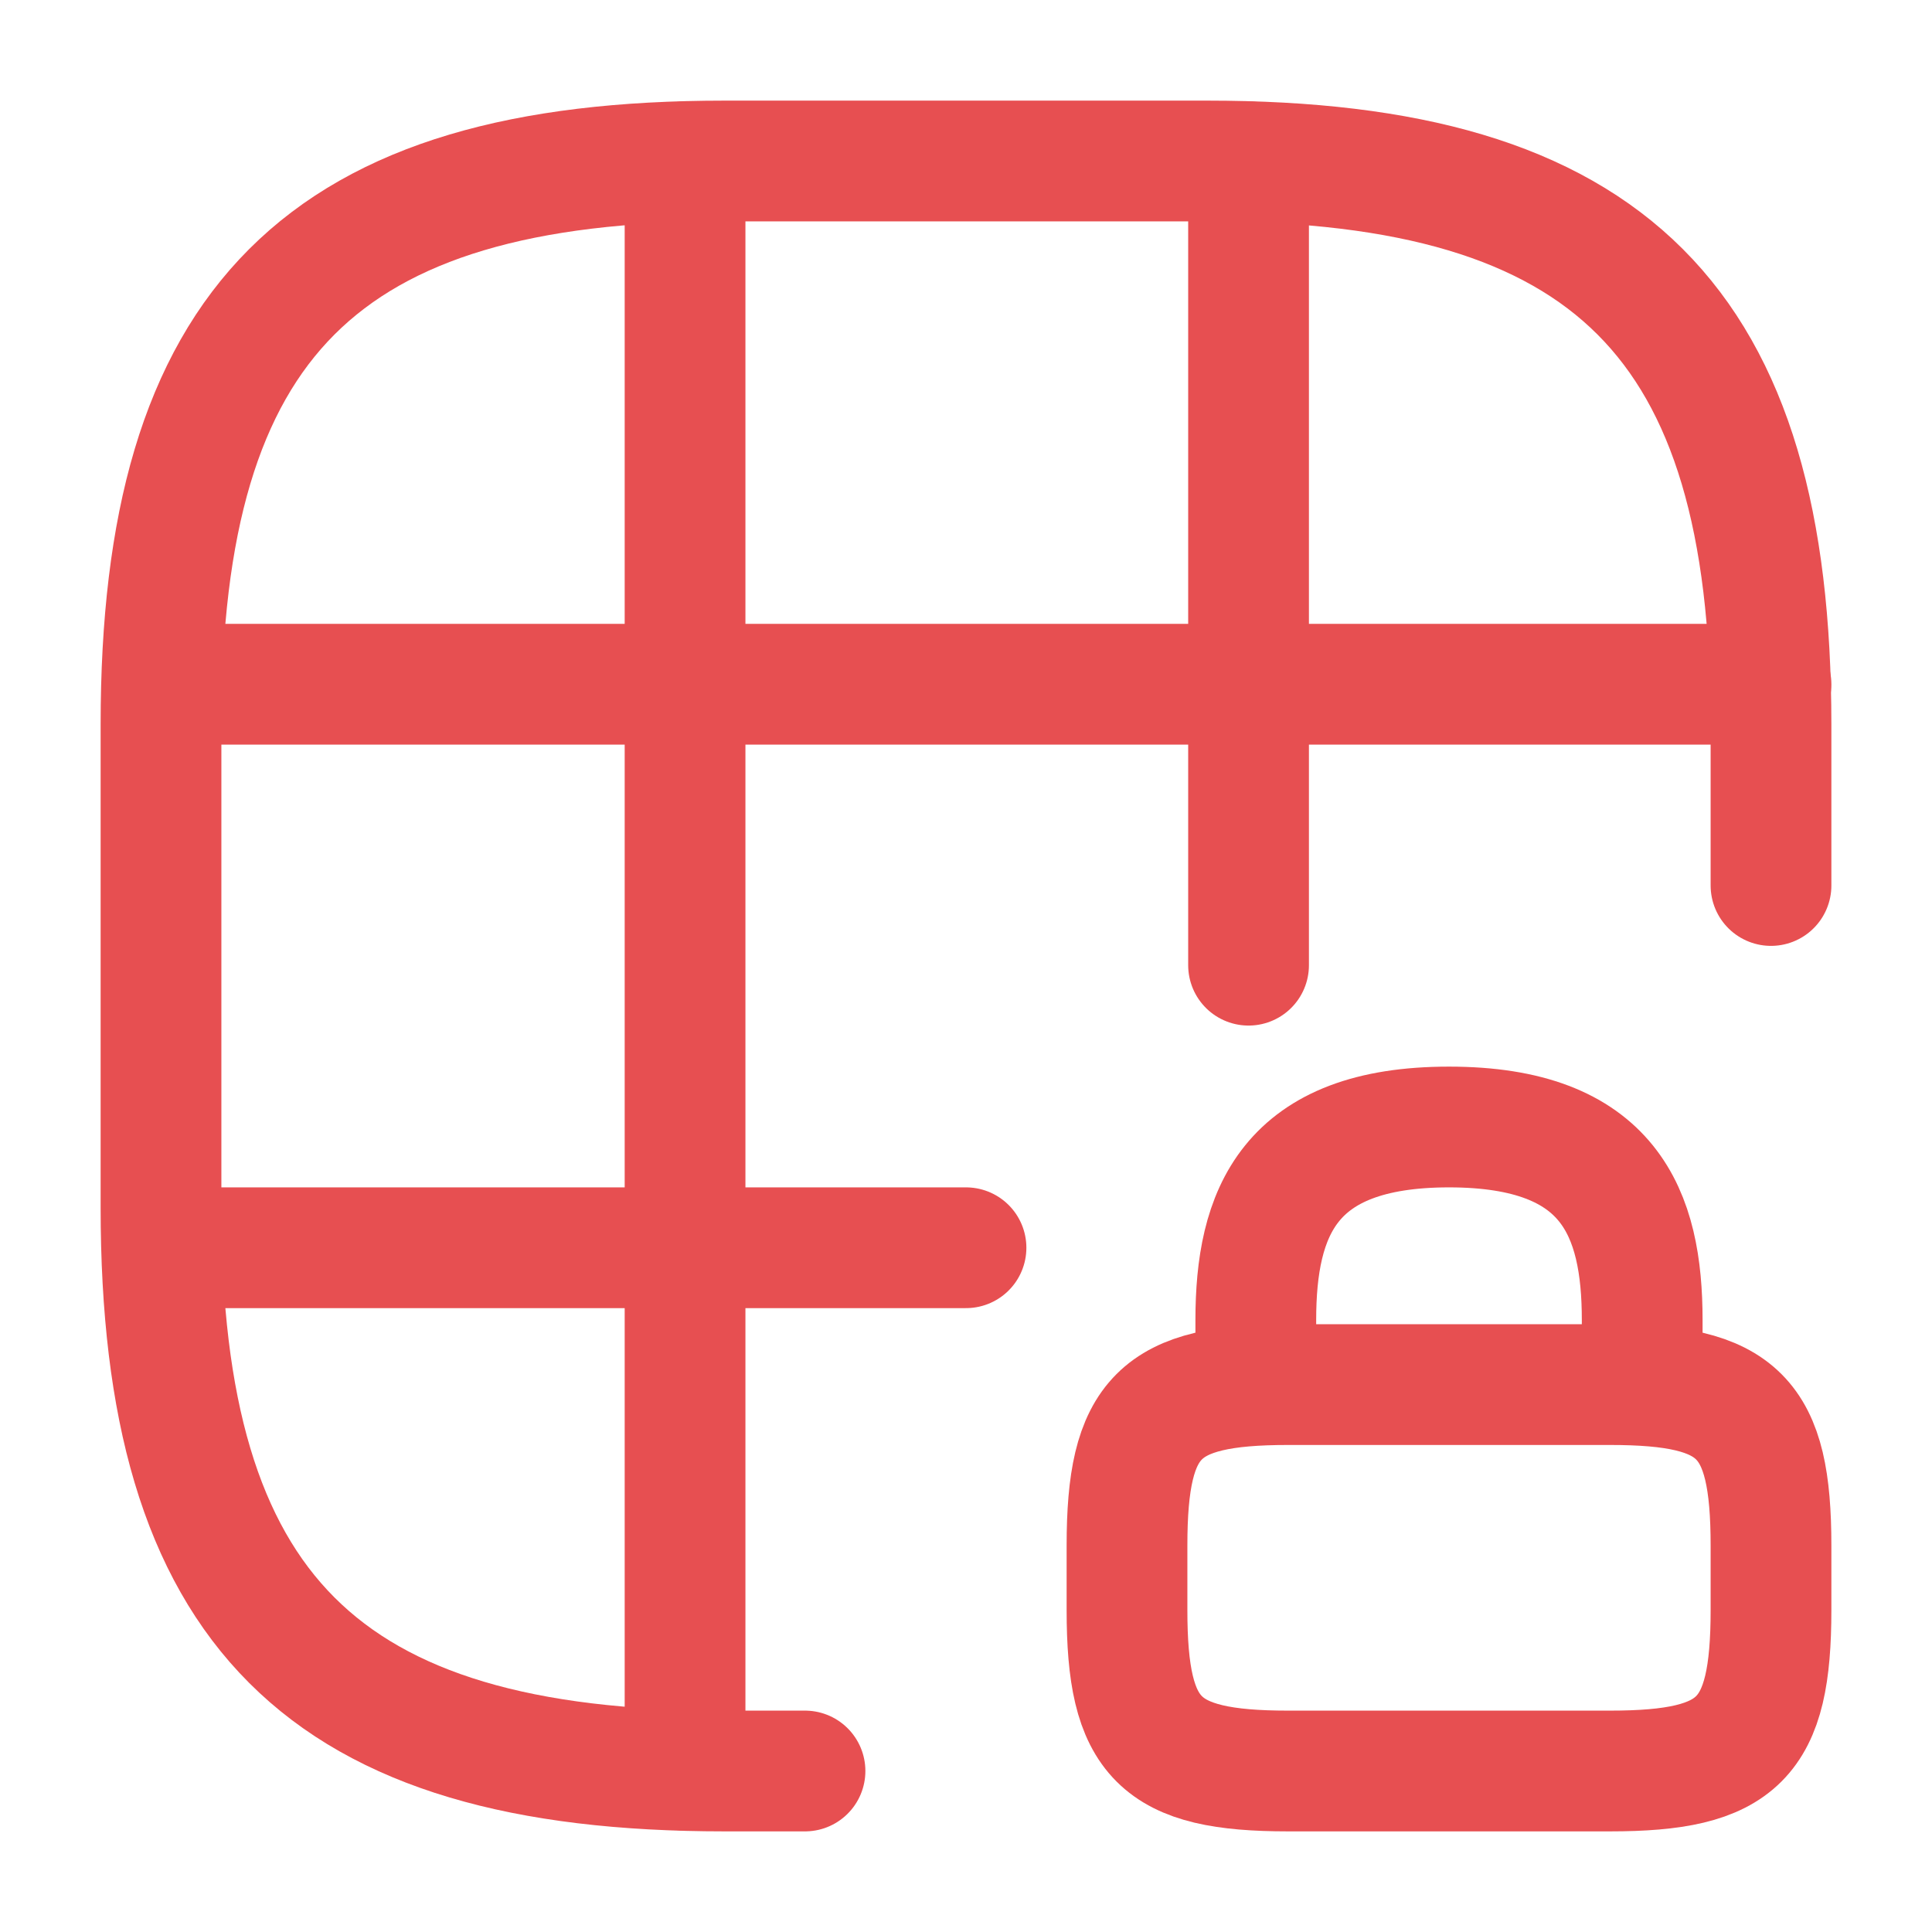
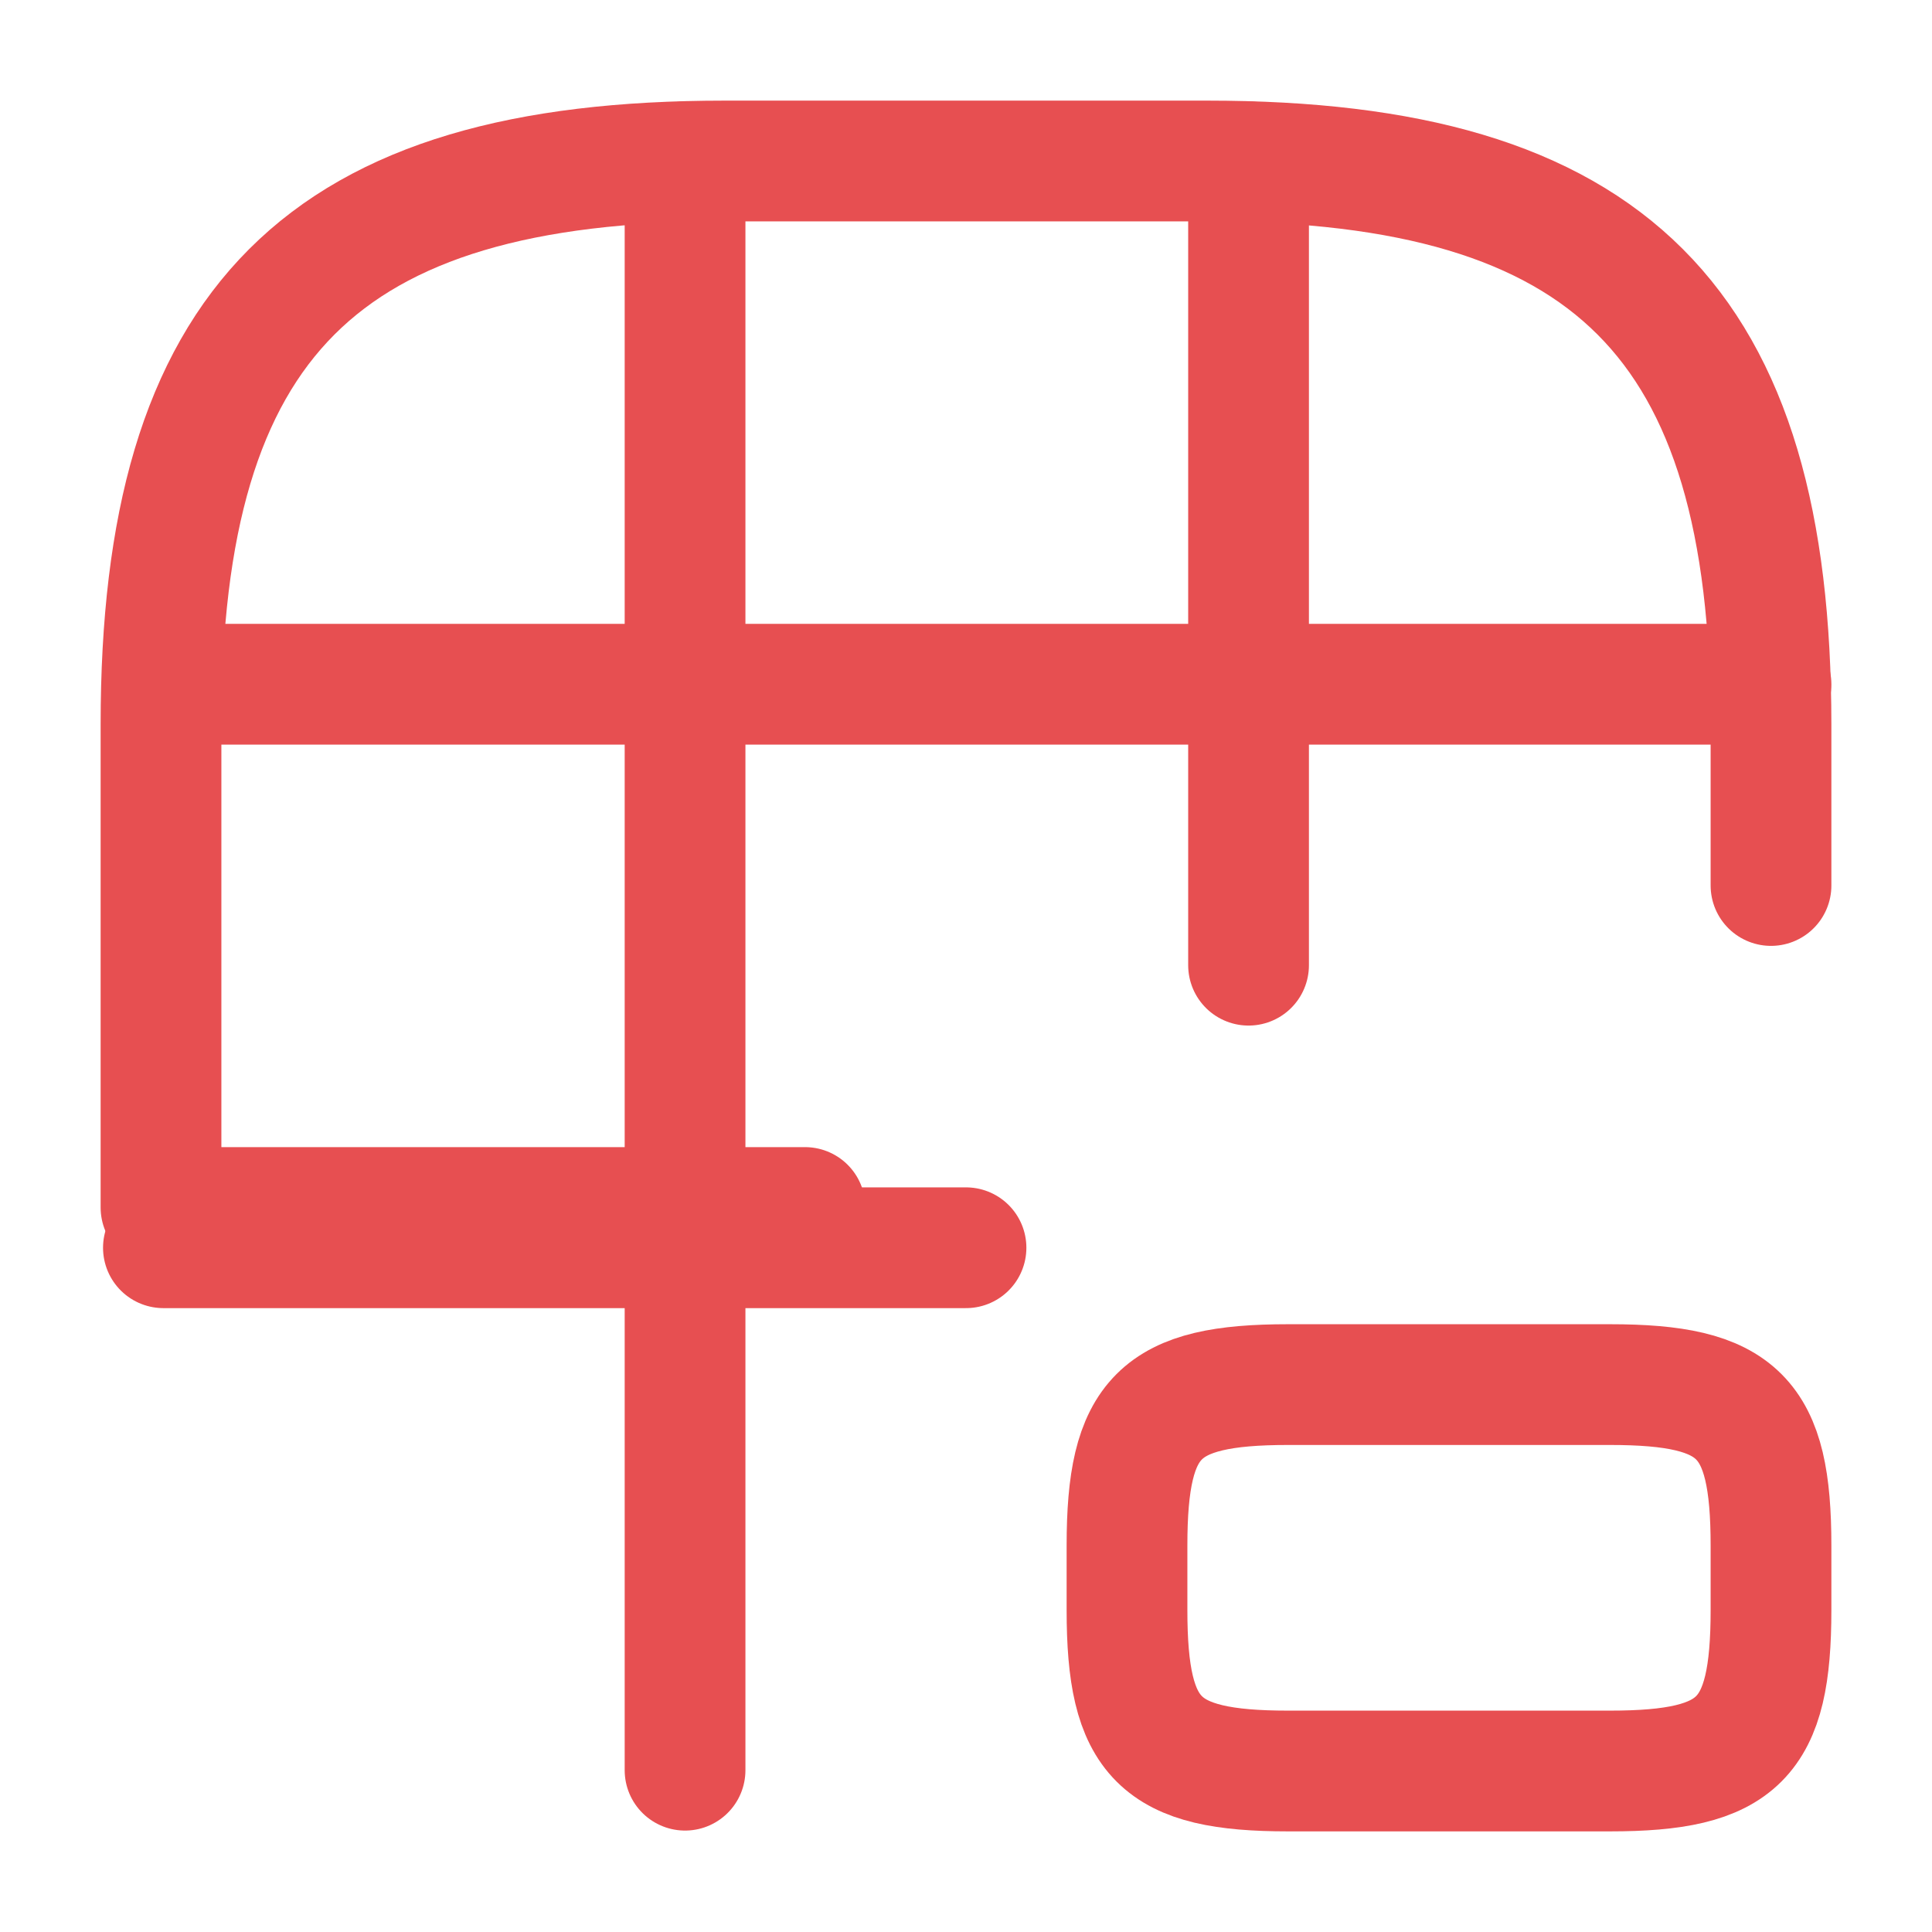
<svg xmlns="http://www.w3.org/2000/svg" width="800px" height="800px" viewBox="0 0 24 24" fill="none">
  <g id="SVGRepo_bgCarrier" stroke-width="0" />
  <g id="SVGRepo_tracerCarrier" stroke-linecap="round" stroke-linejoin="round" />
  <g id="SVGRepo_iconCarrier">
-     <path d="M22 11V9C22 4 20 2 15 2H9C4 2 2 4 2 9V15C2 20 4 22 9 22H10" stroke="#E74F51" stroke-width="1.5" stroke-linecap="round" stroke-linejoin="round" />
+     <path d="M22 11V9C22 4 20 2 15 2H9C4 2 2 4 2 9V15H10" stroke="#E74F51" stroke-width="1.5" stroke-linecap="round" stroke-linejoin="round" />
    <path d="M2.03 8.5H22" stroke="#E74F51" stroke-width="1.5" stroke-linecap="round" stroke-linejoin="round" />
    <path d="M2.03 15.5H12" stroke="#E74F51" stroke-width="1.5" stroke-linecap="round" stroke-linejoin="round" />
    <path d="M8.51 21.99V2.01" stroke="#E74F51" stroke-width="1.5" stroke-linecap="round" stroke-linejoin="round" />
    <path d="M15.51 11.99V2.01" stroke="#E74F51" stroke-width="1.5" stroke-linecap="round" stroke-linejoin="round" />
-     <path d="M15.6 17.2V16.4C15.6 15.07 16 14 18 14C20 14 20.4 15.07 20.4 16.4V17.2" stroke="#E74F51" stroke-width="1.5" stroke-linecap="round" stroke-linejoin="round" />
    <path d="M20 22H16C14.4 22 14 21.6 14 20V19.2C14 17.6 14.4 17.2 16 17.2H20C21.6 17.2 22 17.6 22 19.2V20C22 21.6 21.6 22 20 22Z" stroke="#E74F51" stroke-width="1.5" stroke-linecap="round" stroke-linejoin="round" />
  </g>
</svg>